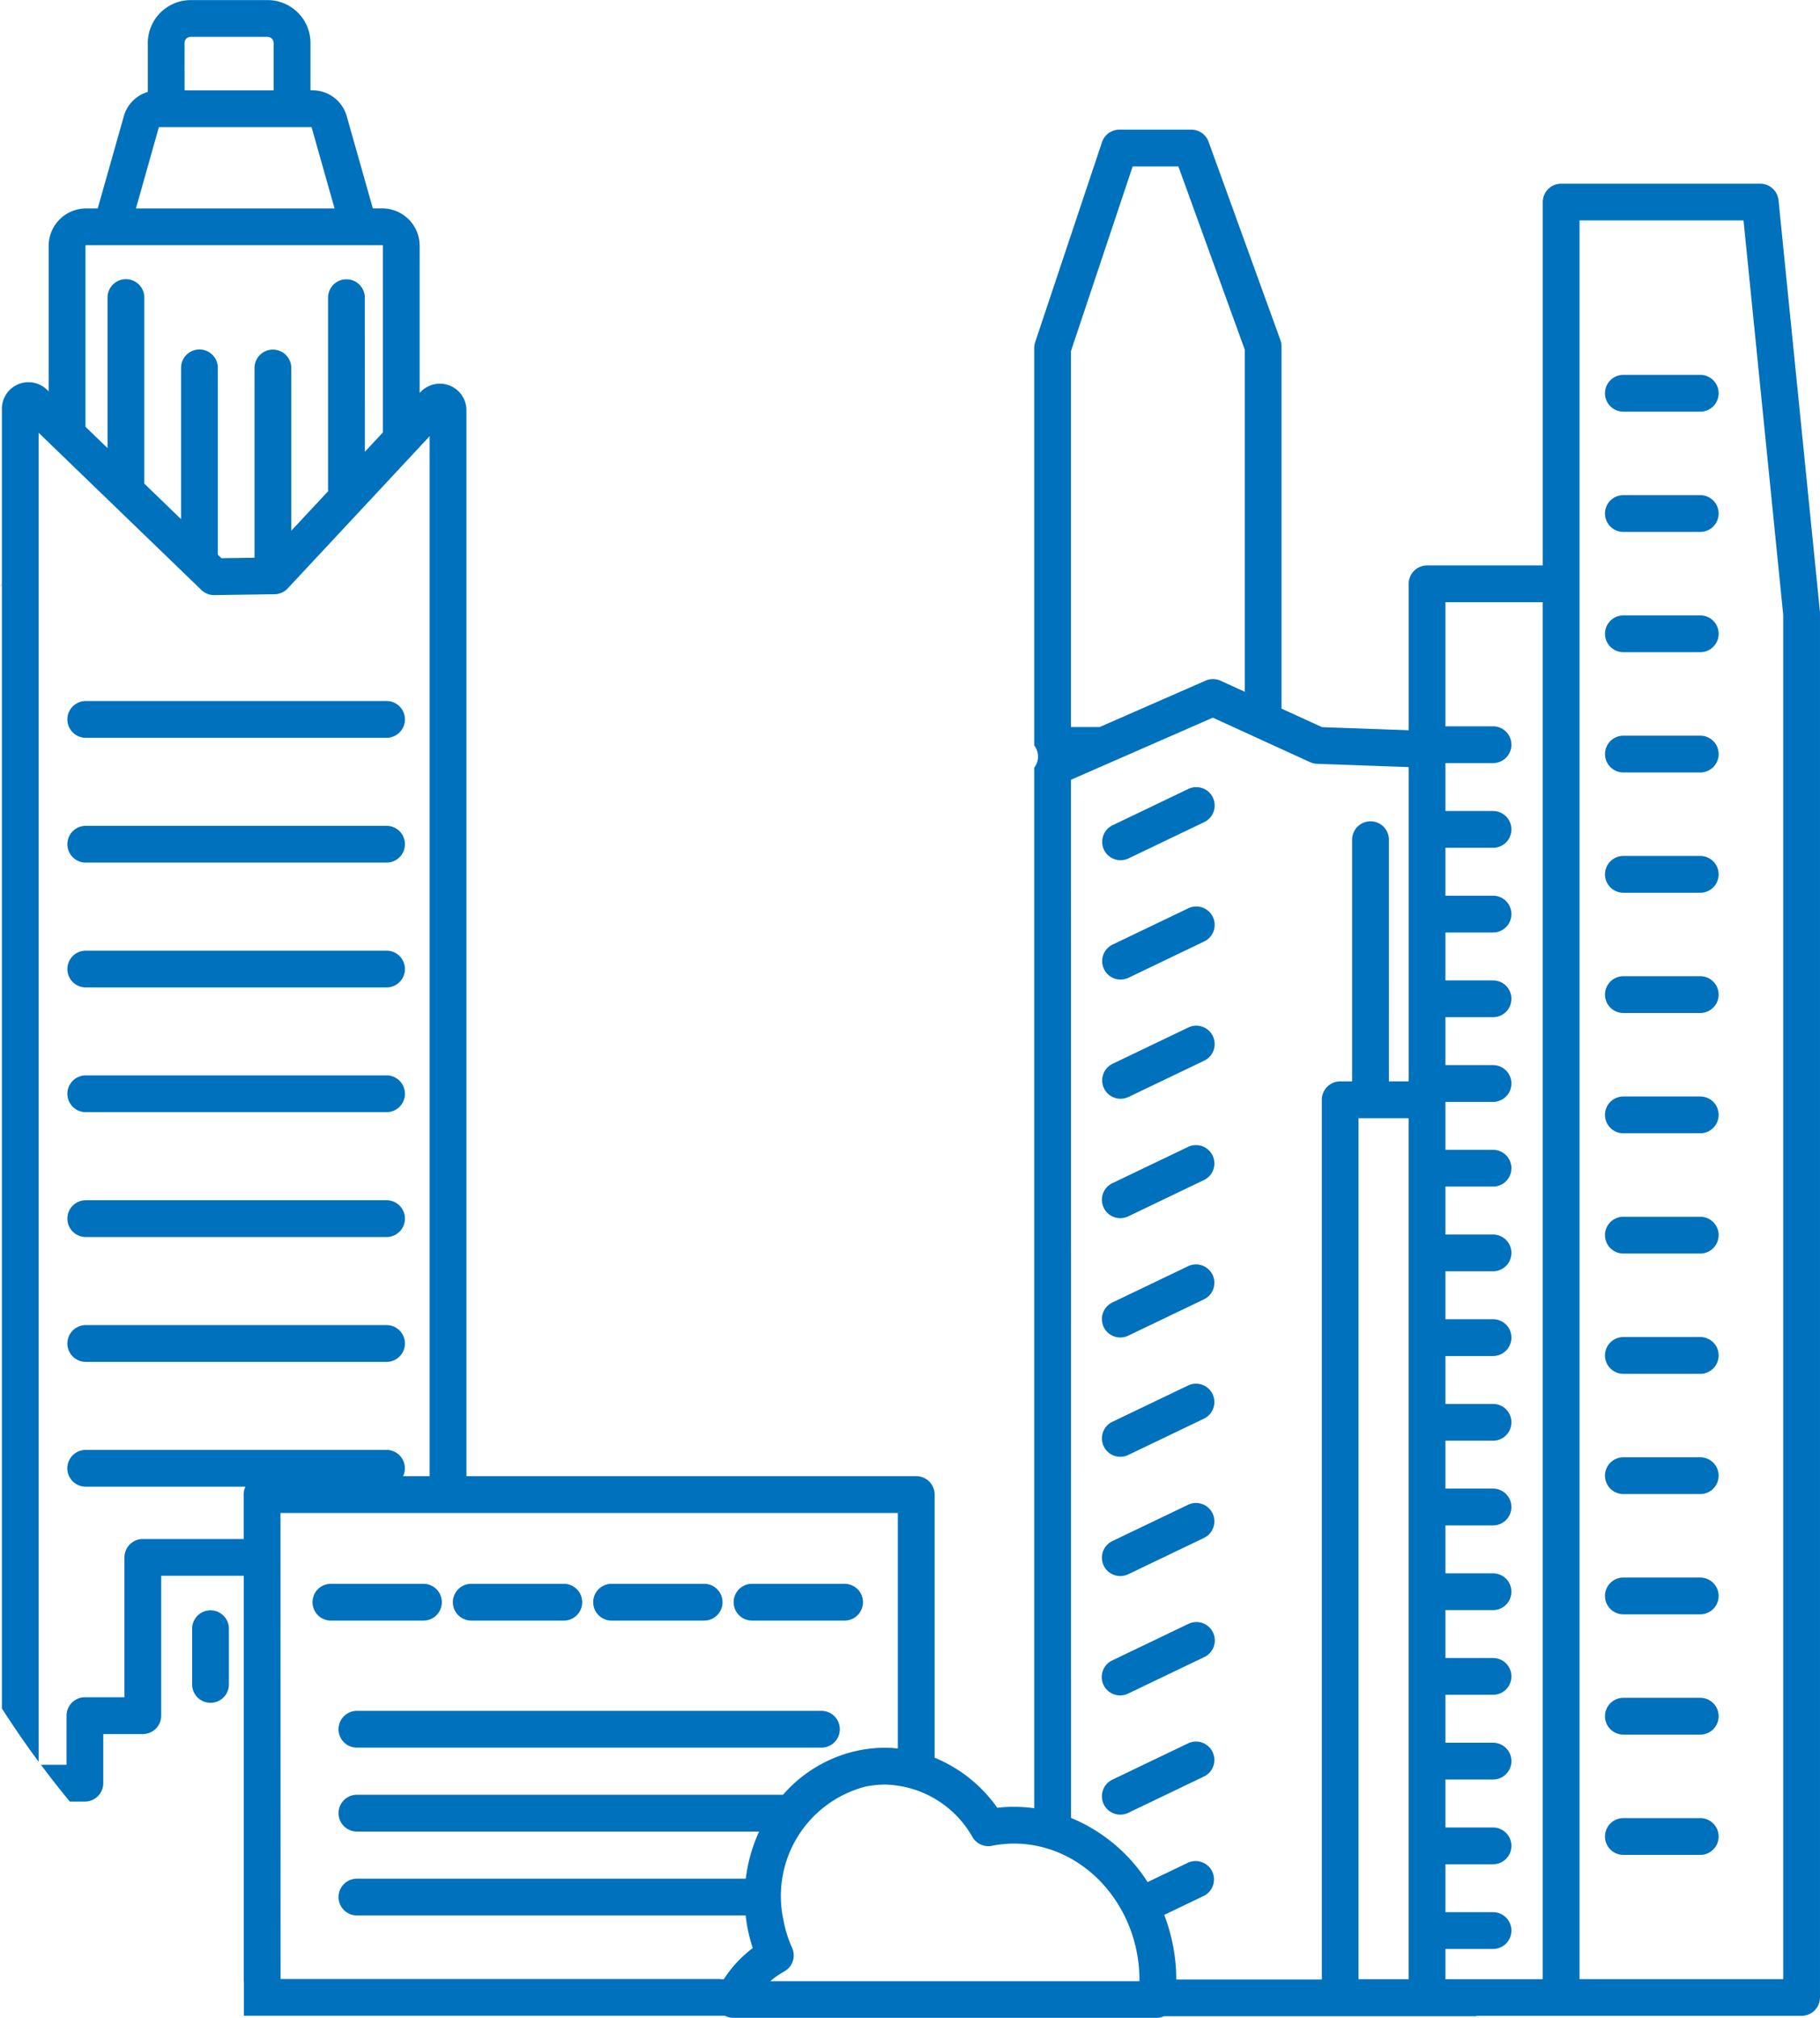
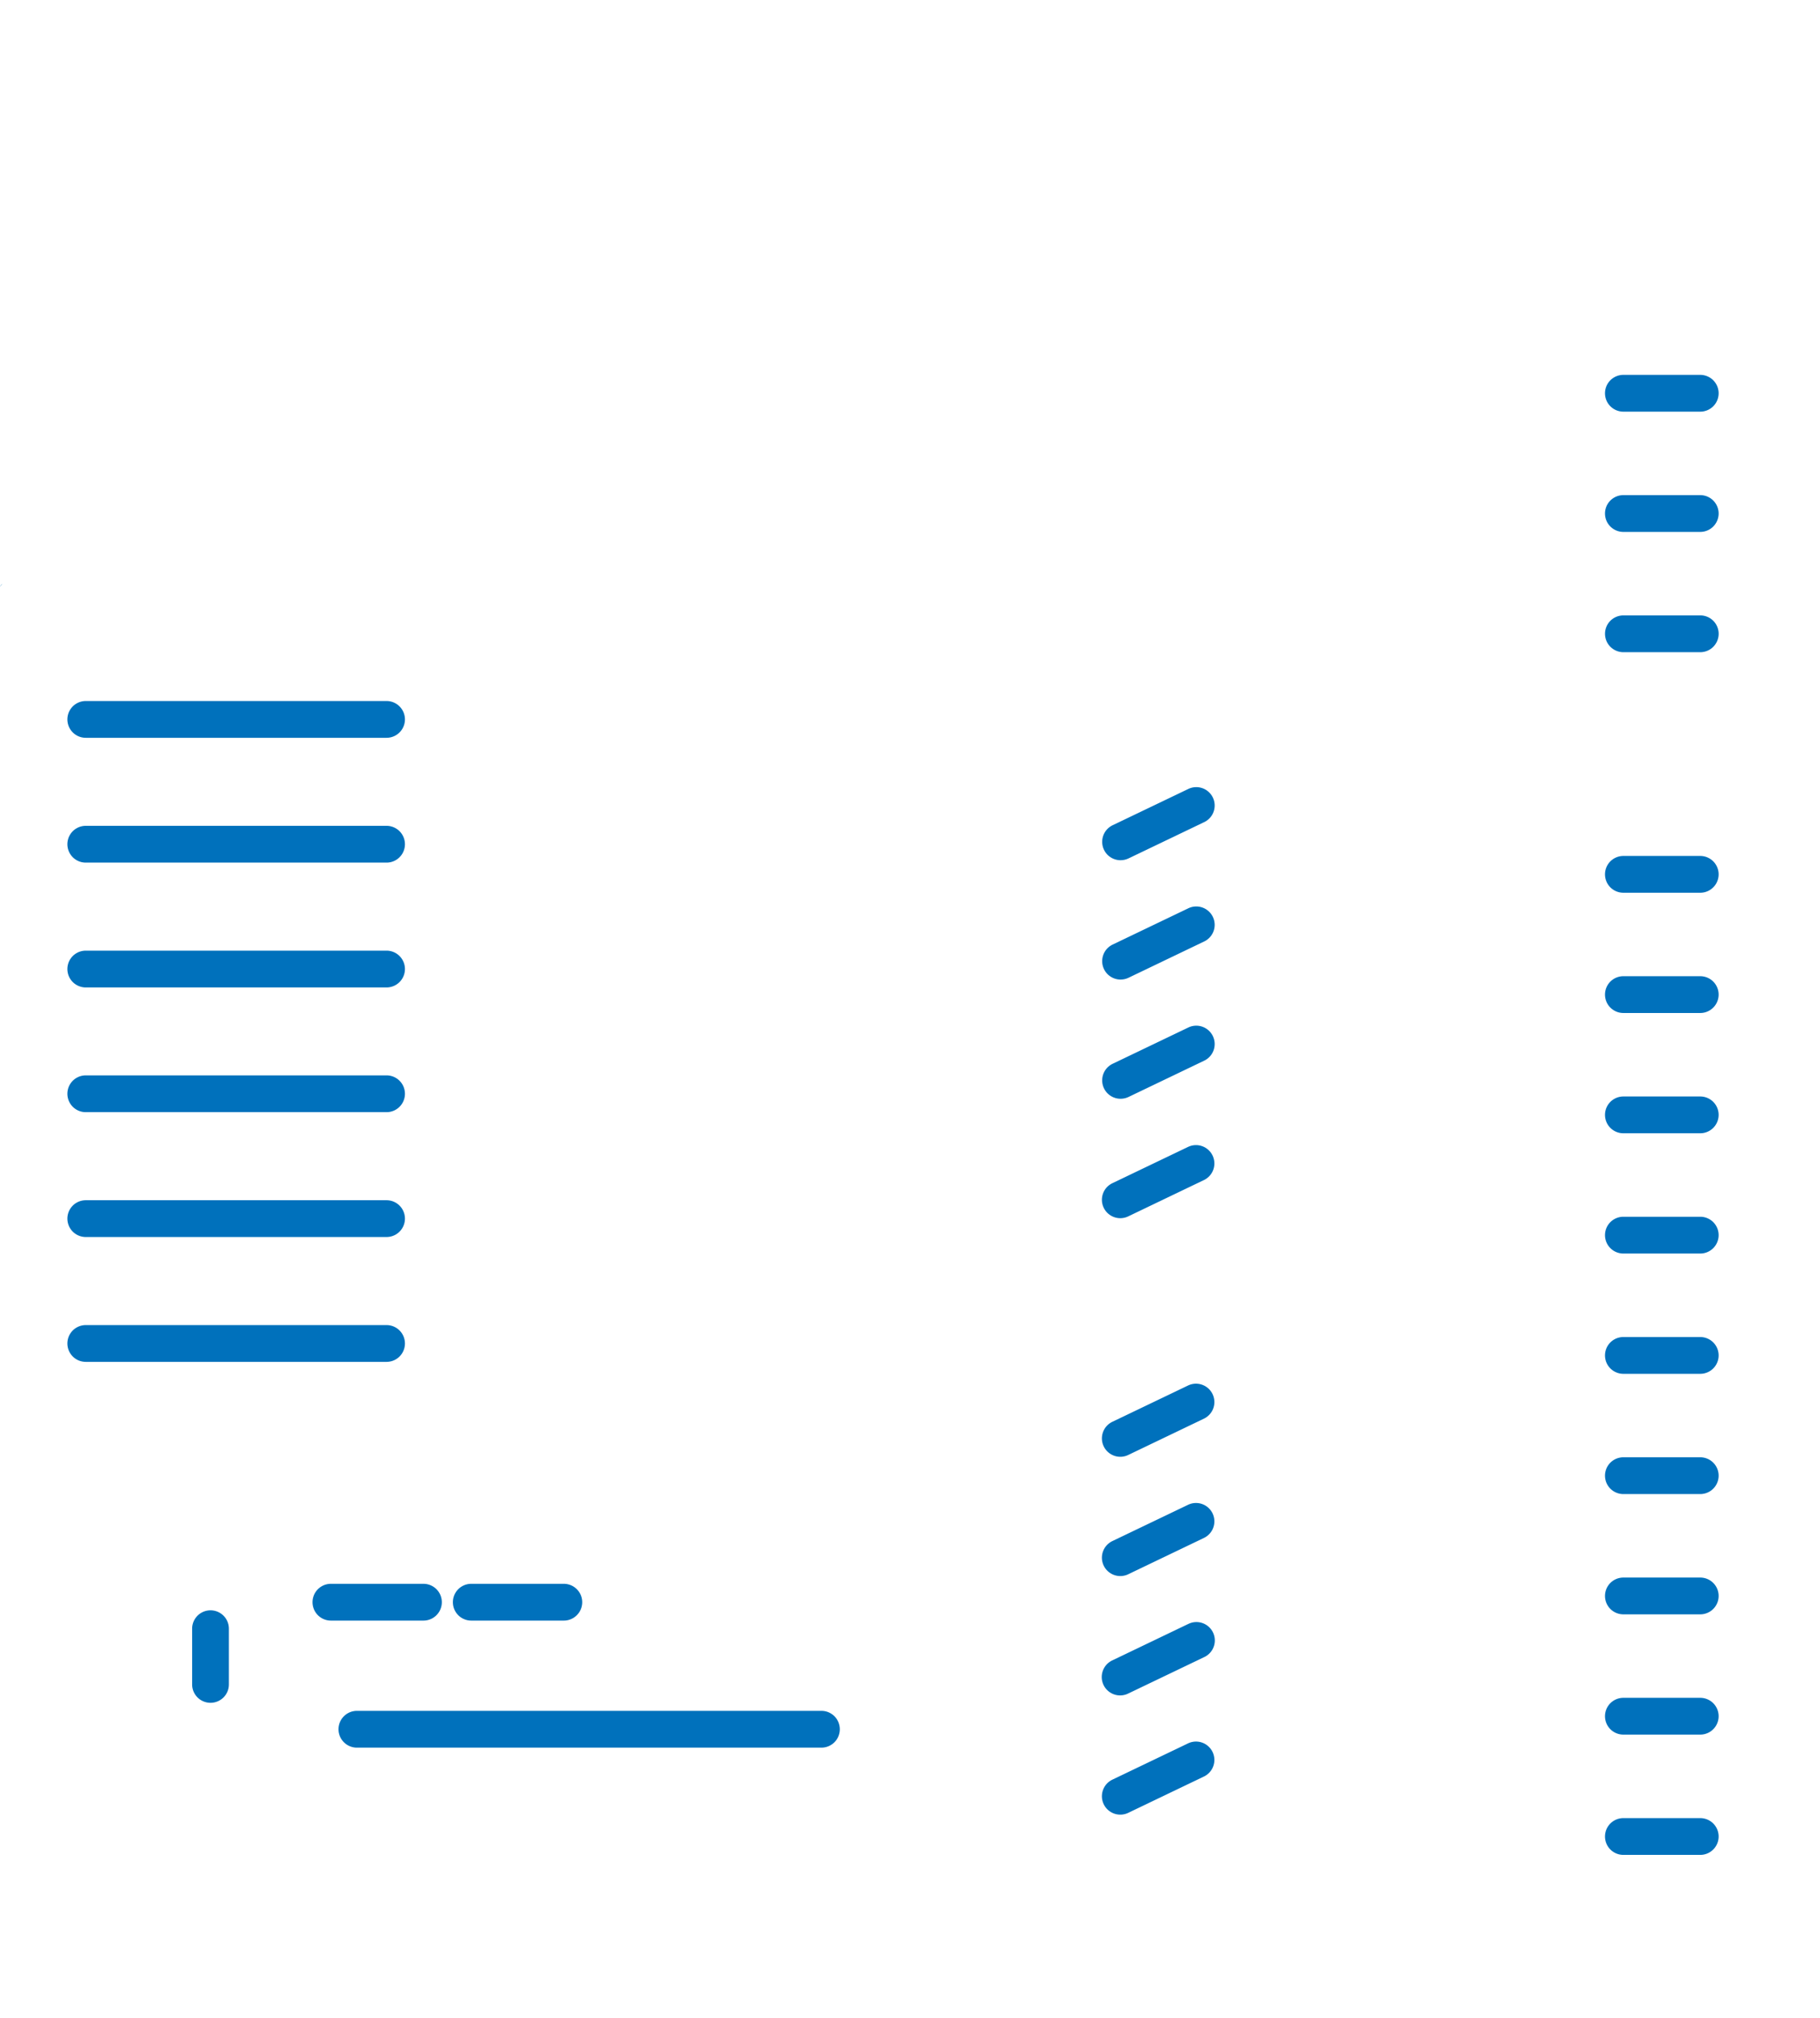
<svg xmlns="http://www.w3.org/2000/svg" width="101.959" height="113.006" viewBox="0 0 101.959 113.006">
  <defs>
    <clipPath id="clip-path">
      <path id="Path_14016" data-name="Path 14016" d="M148.553,377.367c.035-.042.07-.085.1-.124V379l0,0V377.22l-.106.147" transform="translate(-148.553 -377.22)" fill="#0071bc" />
    </clipPath>
  </defs>
  <g id="Group_16582" data-name="Group 16582" transform="translate(3318.684 5784.843)">
    <g id="Group_16581" data-name="Group 16581" transform="translate(-3318.684 -5752.137)" clip-path="url(#clip-path)">
      <rect id="Rectangle_9355" data-name="Rectangle 9355" width="331.613" height="367.802" transform="translate(-91.907 -233.379)" fill="#0071bc" />
    </g>
    <path id="Path_14017" data-name="Path 14017" d="M249.387,399.7a1.032,1.032,0,0,0,.445-.1l4.225-2.026a1.03,1.03,0,1,0-.891-1.857l-4.225,2.025a1.03,1.03,0,0,0,.446,1.959" transform="translate(-3505.294 -6136.37)" fill="#0071bc" />
    <path id="Path_14018" data-name="Path 14018" d="M249.387,410.5a1.032,1.032,0,0,0,.445-.1l4.225-2.026a1.03,1.03,0,1,0-.891-1.857l-4.225,2.025a1.03,1.03,0,0,0,.446,1.959" transform="translate(-3505.294 -6140.487)" fill="#0071bc" />
    <path id="Path_14019" data-name="Path 14019" d="M249.387,421.294a1.032,1.032,0,0,0,.445-.1l4.225-2.026a1.03,1.03,0,1,0-.891-1.857l-4.225,2.025a1.03,1.03,0,0,0,.446,1.959" transform="translate(-3505.294 -6144.605)" fill="#0071bc" />
    <path id="Path_14020" data-name="Path 14020" d="M254.54,428.592a1.029,1.029,0,0,0-1.374-.483l-4.225,2.025a1.03,1.03,0,1,0,.891,1.857l4.225-2.026a1.03,1.03,0,0,0,.483-1.373" transform="translate(-3505.294 -6148.723)" fill="#0071bc" />
-     <path id="Path_14021" data-name="Path 14021" d="M254.54,439.39a1.029,1.029,0,0,0-1.374-.483l-4.225,2.025a1.03,1.03,0,1,0,.891,1.857l4.225-2.026a1.03,1.03,0,0,0,.483-1.373" transform="translate(-3505.294 -6152.84)" fill="#0071bc" />
    <path id="Path_14022" data-name="Path 14022" d="M254.54,450.189a1.029,1.029,0,0,0-1.374-.483l-4.225,2.025a1.03,1.03,0,1,0,.891,1.857l4.225-2.026a1.03,1.03,0,0,0,.483-1.373" transform="translate(-3505.294 -6156.958)" fill="#0071bc" />
    <path id="Path_14023" data-name="Path 14023" d="M254.54,460.987a1.029,1.029,0,0,0-1.374-.483l-4.225,2.025a1.03,1.03,0,1,0,.891,1.857l4.225-2.026a1.03,1.03,0,0,0,.483-1.373" transform="translate(-3505.294 -6161.076)" fill="#0071bc" />
    <path id="Path_14024" data-name="Path 14024" d="M253.166,471.3l-4.225,2.026a1.03,1.03,0,1,0,.89,1.857l4.225-2.025a1.03,1.03,0,1,0-.89-1.857" transform="translate(-3505.294 -6165.193)" fill="#0071bc" />
    <path id="Path_14025" data-name="Path 14025" d="M254.54,482.583a1.029,1.029,0,0,0-1.374-.483l-4.225,2.025a1.03,1.03,0,1,0,.891,1.857l4.225-2.026a1.03,1.03,0,0,0,.483-1.373" transform="translate(-3505.294 -6169.311)" fill="#0071bc" />
-     <path id="Path_14026" data-name="Path 14026" d="M235.046,356.02h-6.481a1.03,1.03,0,0,0-1.029,1.03v8.2l-4.854-.173-2.27-1.038V343.755a1.027,1.027,0,0,0-.062-.351l-.669-1.847-1.023-2.822-2.333-6.44a1.03,1.03,0,0,0-.968-.679h-4.025a1.03,1.03,0,0,0-.977.7l-1.025,3.066-.66,1.972-2.06,6.165a1.032,1.032,0,0,0-.053.327V366.1a1.021,1.021,0,0,1,0,1.248v58.271a8.426,8.426,0,0,0-1.123-.078h-.108c-.277,0-.557.021-.837.053a8.034,8.034,0,0,0-3.511-2.805V408.053a1.029,1.029,0,0,0-1.029-1.029h-25.2V347.33a1.488,1.488,0,0,0-2.576-1.015l-.045.049v-8.247a2.093,2.093,0,0,0-2.091-2.09h-.531l-1.464-5.17a1.993,1.993,0,0,0-1.91-1.445h-.119v-2.652a2.406,2.406,0,0,0-2.4-2.4H159.3a2.406,2.406,0,0,0-2.4,2.4V329.5a1.993,1.993,0,0,0-1.343,1.36l-1.464,5.17h-.656a2.093,2.093,0,0,0-2.091,2.09v8.156l-.1-.1a1.488,1.488,0,0,0-2.521,1.07v72.786q.365.567.743,1.127c.02.028.039.056.058.085q.611.9,1.258,1.77V348.592l9.114,8.8a1.023,1.023,0,0,0,.73.289l3.37-.047a1.029,1.029,0,0,0,.739-.327l7.953-8.527v58.243H171.2a1.028,1.028,0,0,0-.929-1.471h-16.85a1.03,1.03,0,1,0,0,2.06h8.949a1.021,1.021,0,0,0-.1.441v2.49H156.62a1.03,1.03,0,0,0-1.03,1.03v7.832h-2.215a1.03,1.03,0,0,0-1.029,1.03v2.751h-1.433q.783,1.048,1.617,2.06h.845a1.03,1.03,0,0,0,1.029-1.03v-2.751h2.216a1.029,1.029,0,0,0,1.029-1.029V412.6h4.624v22.738h.01v1.9h26.941a1.028,1.028,0,0,0,.476.118h23.72a1.019,1.019,0,0,0,.407-.087h17.35a1.048,1.048,0,0,0,.226-.025h18.145a1.03,1.03,0,0,0,1.029-1.03V358.738c0-.035,0-.069,0-.1l-2.323-23.069a1.029,1.029,0,0,0-1.025-.926H236.077a1.03,1.03,0,0,0-1.03,1.029V356.02ZM246.294,336.7l2.224,22.091v76.4H237.106V336.7Zm-81.961,72.384h34.586v13.189a7.16,7.16,0,0,0-.721-.04,7.435,7.435,0,0,0-1.535.161,7.682,7.682,0,0,0-4.177,2.471H168.614a1.03,1.03,0,0,0,0,2.06h22.532a8.8,8.8,0,0,0-.747,2.639H168.614a1.03,1.03,0,0,0,0,2.06h21.778c.024.206.051.413.089.62a8.982,8.982,0,0,0,.309,1.206,6.76,6.76,0,0,0-1.623,1.746h-.2v-.012h-16.62c-.194,0-.386,0-.574,0h-7.435Zm39.851,18.638a6.474,6.474,0,0,1,1.167-.122h.082c3.818,0,6.968,3.386,7.02,7.548,0,.052,0,.1,0,.157H191.772a4.5,4.5,0,0,1,.777-.542,1.029,1.029,0,0,0,.444-1.326,6.773,6.773,0,0,1-.486-1.563,6.331,6.331,0,0,1,4.582-7.463,5.384,5.384,0,0,1,1.109-.116,5.771,5.771,0,0,1,4.9,2.939,1.03,1.03,0,0,0,1.086.49m4.432-62.653V344.016l3.456-10.34h2.562l3.718,10.26v19.159L217,362.478a1.027,1.027,0,0,0-.841-.007l-5.937,2.6Zm0,2.952,7.948-3.477,5.447,2.491a1.032,1.032,0,0,0,.392.093l5.133.183v17.6h-1.109V371.38a1.03,1.03,0,0,0-2.06,0v13.534H223.7a1.03,1.03,0,0,0-1.03,1.029v49.271h-8.154c0-.032,0-.063,0-.095a10.18,10.18,0,0,0-.676-3.527l2.228-1.068a1.03,1.03,0,0,0-.89-1.857l-2.269,1.088a9.3,9.3,0,0,0-4.29-3.594Zm26.43,67.17h-5.452V433.5h2.667a1.03,1.03,0,0,0,0-2.06h-2.667v-2.683h2.667a1.03,1.03,0,0,0,0-2.06h-2.667V424.01h2.667a1.03,1.03,0,0,0,0-2.06h-2.667v-2.683h2.667a1.03,1.03,0,0,0,0-2.06h-2.667v-2.684h2.667a1.029,1.029,0,0,0,0-2.059h-2.667v-2.684h2.667a1.03,1.03,0,0,0,0-2.06h-2.667v-2.683h2.667a1.03,1.03,0,0,0,0-2.06h-2.667v-2.684h2.667a1.03,1.03,0,0,0,0-2.06h-2.667v-2.683h2.667a1.03,1.03,0,0,0,0-2.06h-2.667v-2.684h2.667a1.029,1.029,0,0,0,0-2.059h-2.667v-2.684h2.667a1.03,1.03,0,0,0,0-2.06h-2.667v-2.684h2.667a1.029,1.029,0,0,0,0-2.059h-2.667v-2.684h2.667a1.03,1.03,0,0,0,0-2.06h-2.667v-2.683h2.667a1.03,1.03,0,0,0,0-2.06h-2.667v-2.684h2.667a1.03,1.03,0,0,0,0-2.06h-2.667V358.08h5.452Zm-10.32-48.216h2.808v48.216h-2.808Zm-55.669-45.951a1.03,1.03,0,1,0-2.06,0v10.672a.992.992,0,0,0,.013.156l-2.073,2.222v-9.113a1.03,1.03,0,1,0-2.06,0V355.59l-1.855.026-.2-.2v-10.46a1.03,1.03,0,1,0-2.06,0v8.472l-2.059-1.989v-10.42a1.03,1.03,0,1,0-2.06,0v8.431l-1.236-1.193V338.116a.031.031,0,0,1,.032-.031h16.6a.031.031,0,0,1,.032.031v10.455l-1.011,1.084Zm-10.1-14.264a.344.344,0,0,1,.343-.343h4.306a.344.344,0,0,1,.343.343v2.652H158.96Zm-1.437,4.712h8.553l1.289,4.556H156.234Z" transform="translate(-3467.303 -6109.198)" fill="#0071bc" />
    <path id="Path_14027" data-name="Path 14027" d="M294.916,360.347h4.306a1.03,1.03,0,1,0,0-2.06h-4.306a1.03,1.03,0,0,0,0,2.06" transform="translate(-3522.656 -6122.137)" fill="#0071bc" />
    <path id="Path_14028" data-name="Path 14028" d="M294.916,371.234h4.306a1.03,1.03,0,1,0,0-2.06h-4.306a1.03,1.03,0,0,0,0,2.06" transform="translate(-3522.656 -6126.289)" fill="#0071bc" />
    <path id="Path_14029" data-name="Path 14029" d="M300.253,381.09a1.029,1.029,0,0,0-1.029-1.029h-4.307a1.03,1.03,0,0,0,0,2.06h4.307a1.03,1.03,0,0,0,1.029-1.03" transform="translate(-3522.656 -6130.44)" fill="#0071bc" />
-     <path id="Path_14030" data-name="Path 14030" d="M300.253,391.977a1.029,1.029,0,0,0-1.029-1.029h-4.307a1.029,1.029,0,0,0,0,2.059h4.307a1.029,1.029,0,0,0,1.029-1.03" transform="translate(-3522.656 -6134.591)" fill="#0071bc" />
    <path id="Path_14031" data-name="Path 14031" d="M299.222,401.834h-4.306a1.03,1.03,0,1,0,0,2.06h4.306a1.03,1.03,0,0,0,0-2.06" transform="translate(-3522.656 -6138.742)" fill="#0071bc" />
    <path id="Path_14032" data-name="Path 14032" d="M299.222,412.72h-4.306a1.03,1.03,0,1,0,0,2.06h4.306a1.03,1.03,0,0,0,0-2.06" transform="translate(-3522.656 -6142.894)" fill="#0071bc" />
    <path id="Path_14033" data-name="Path 14033" d="M299.222,423.607h-4.306a1.03,1.03,0,1,0,0,2.06h4.306a1.03,1.03,0,0,0,0-2.06" transform="translate(-3522.656 -6147.045)" fill="#0071bc" />
    <path id="Path_14034" data-name="Path 14034" d="M299.222,434.493h-4.306a1.03,1.03,0,1,0,0,2.06h4.306a1.03,1.03,0,0,0,0-2.06" transform="translate(-3522.656 -6151.196)" fill="#0071bc" />
    <path id="Path_14035" data-name="Path 14035" d="M299.222,445.38h-4.306a1.03,1.03,0,1,0,0,2.06h4.306a1.03,1.03,0,0,0,0-2.06" transform="translate(-3522.656 -6155.347)" fill="#0071bc" />
    <path id="Path_14036" data-name="Path 14036" d="M299.222,456.266h-4.306a1.03,1.03,0,1,0,0,2.06h4.306a1.03,1.03,0,0,0,0-2.06" transform="translate(-3522.656 -6159.499)" fill="#0071bc" />
    <path id="Path_14037" data-name="Path 14037" d="M299.222,467.153h-4.306a1.03,1.03,0,1,0,0,2.06h4.306a1.03,1.03,0,0,0,0-2.06" transform="translate(-3522.656 -6163.65)" fill="#0071bc" />
    <path id="Path_14038" data-name="Path 14038" d="M299.222,478.039h-4.306a1.03,1.03,0,1,0,0,2.06h4.306a1.03,1.03,0,0,0,0-2.06" transform="translate(-3522.656 -6167.801)" fill="#0071bc" />
    <path id="Path_14039" data-name="Path 14039" d="M299.222,488.926h-4.306a1.03,1.03,0,1,0,0,2.06h4.306a1.03,1.03,0,0,0,0-2.06" transform="translate(-3522.656 -6171.952)" fill="#0071bc" />
    <path id="Path_14040" data-name="Path 14040" d="M172.536,387.811h-16.85a1.03,1.03,0,0,0,0,2.06h16.85a1.03,1.03,0,0,0,0-2.06" transform="translate(-3469.565 -6133.396)" fill="#0071bc" />
    <path id="Path_14041" data-name="Path 14041" d="M172.536,399.109h-16.85a1.03,1.03,0,0,0,0,2.06h16.85a1.03,1.03,0,0,0,0-2.06" transform="translate(-3469.565 -6137.704)" fill="#0071bc" />
    <path id="Path_14042" data-name="Path 14042" d="M172.536,410.407h-16.85a1.03,1.03,0,0,0,0,2.06h16.85a1.03,1.03,0,0,0,0-2.06" transform="translate(-3469.565 -6142.012)" fill="#0071bc" />
    <path id="Path_14043" data-name="Path 14043" d="M172.536,421.7h-16.85a1.03,1.03,0,0,0,0,2.06h16.85a1.03,1.03,0,0,0,0-2.06" transform="translate(-3469.565 -6146.32)" fill="#0071bc" />
    <path id="Path_14044" data-name="Path 14044" d="M172.536,433h-16.85a1.03,1.03,0,0,0,0,2.06h16.85a1.03,1.03,0,0,0,0-2.06" transform="translate(-3469.565 -6150.628)" fill="#0071bc" />
    <path id="Path_14045" data-name="Path 14045" d="M172.536,444.3h-16.85a1.03,1.03,0,0,0,0,2.06h16.85a1.03,1.03,0,0,0,0-2.06" transform="translate(-3469.565 -6154.936)" fill="#0071bc" />
    <path id="Path_14046" data-name="Path 14046" d="M166.983,475.3a1.029,1.029,0,0,0,1.029-1.029v-3.121a1.029,1.029,0,0,0-2.059,0v3.121a1.029,1.029,0,0,0,1.029,1.029" transform="translate(-3473.873 -6164.783)" fill="#0071bc" />
    <path id="Path_14047" data-name="Path 14047" d="M180.237,479.218a1.03,1.03,0,0,0,0,2.06h26.024a1.03,1.03,0,1,0,0-2.06Z" transform="translate(-3478.927 -6168.25)" fill="#0071bc" />
    <path id="Path_14048" data-name="Path 14048" d="M177.883,467.719a1.03,1.03,0,0,0,0,2.06h5.184a1.03,1.03,0,1,0,0-2.06Z" transform="translate(-3478.029 -6163.866)" fill="#0071bc" />
    <path id="Path_14049" data-name="Path 14049" d="M190.593,469.779h5.185a1.03,1.03,0,1,0,0-2.06h-5.185a1.03,1.03,0,0,0,0,2.06" transform="translate(-3482.876 -6163.866)" fill="#0071bc" />
-     <path id="Path_14050" data-name="Path 14050" d="M203.3,469.779h5.185a1.03,1.03,0,1,0,0-2.06H203.3a1.03,1.03,0,0,0,0,2.06" transform="translate(-3487.722 -6163.866)" fill="#0071bc" />
-     <path id="Path_14051" data-name="Path 14051" d="M216.013,469.779H221.2a1.03,1.03,0,1,0,0-2.06h-5.185a1.03,1.03,0,0,0,0,2.06" transform="translate(-3492.569 -6163.866)" fill="#0071bc" />
  </g>
</svg>